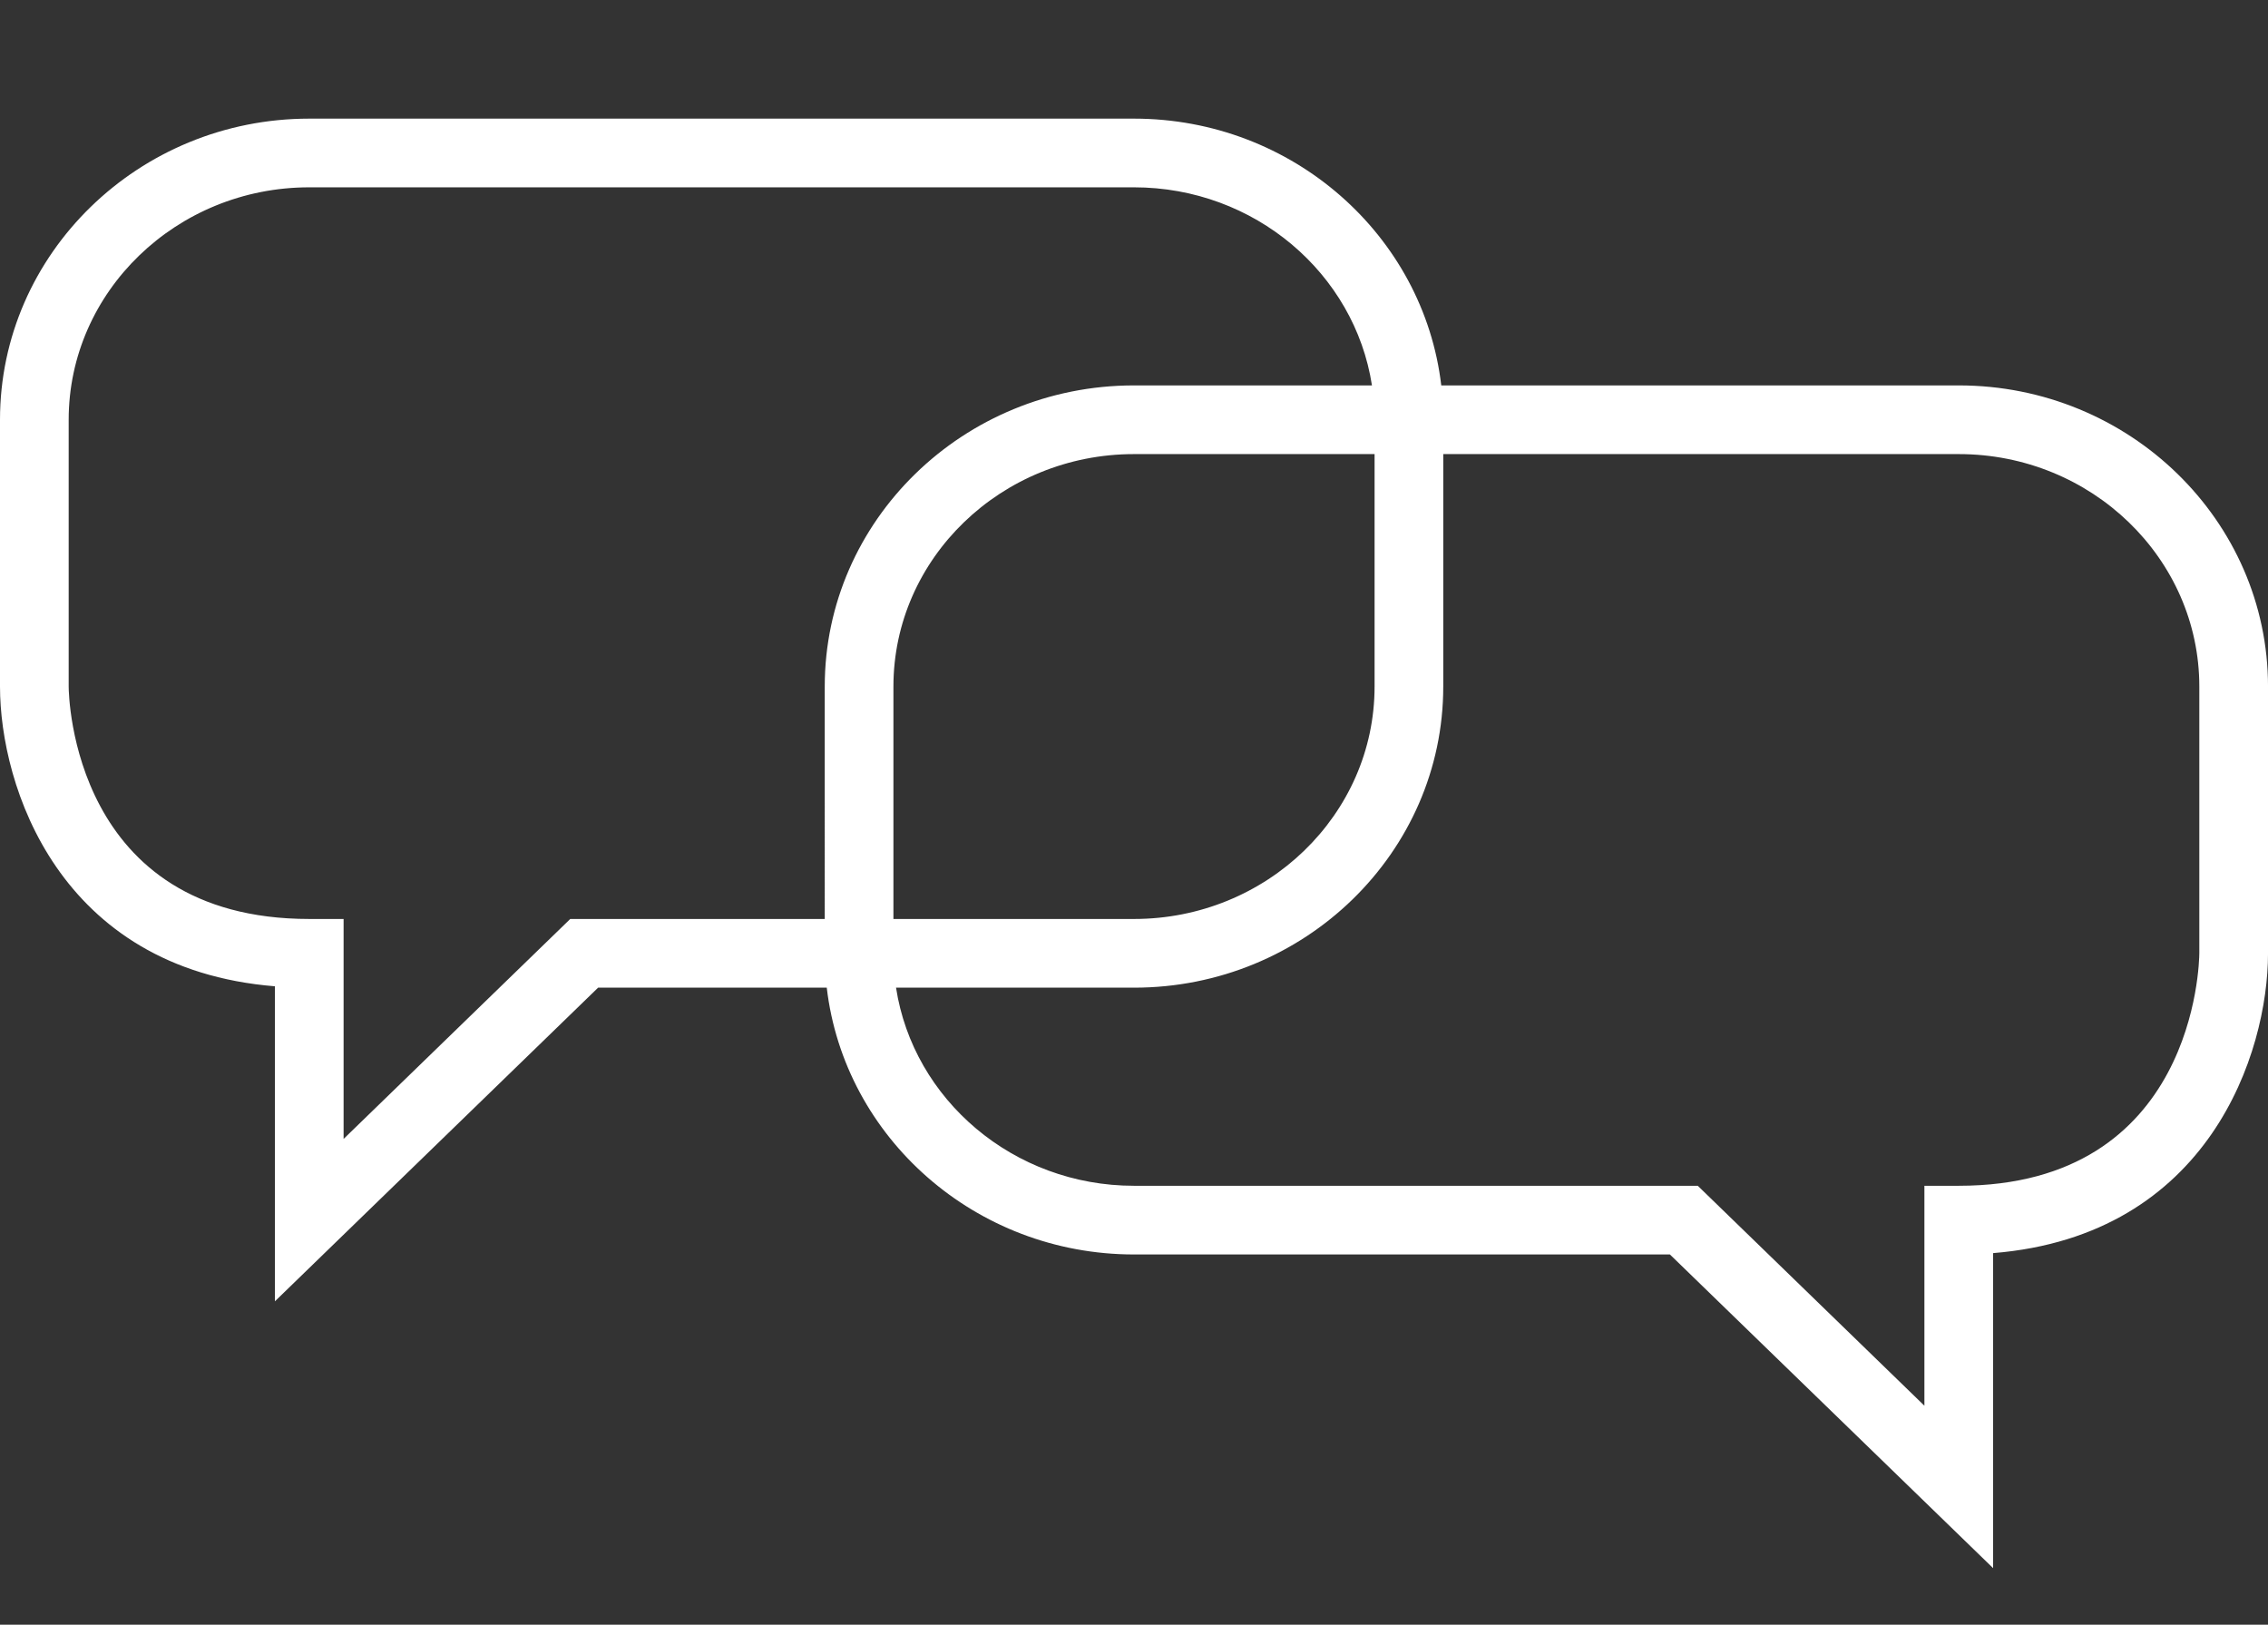
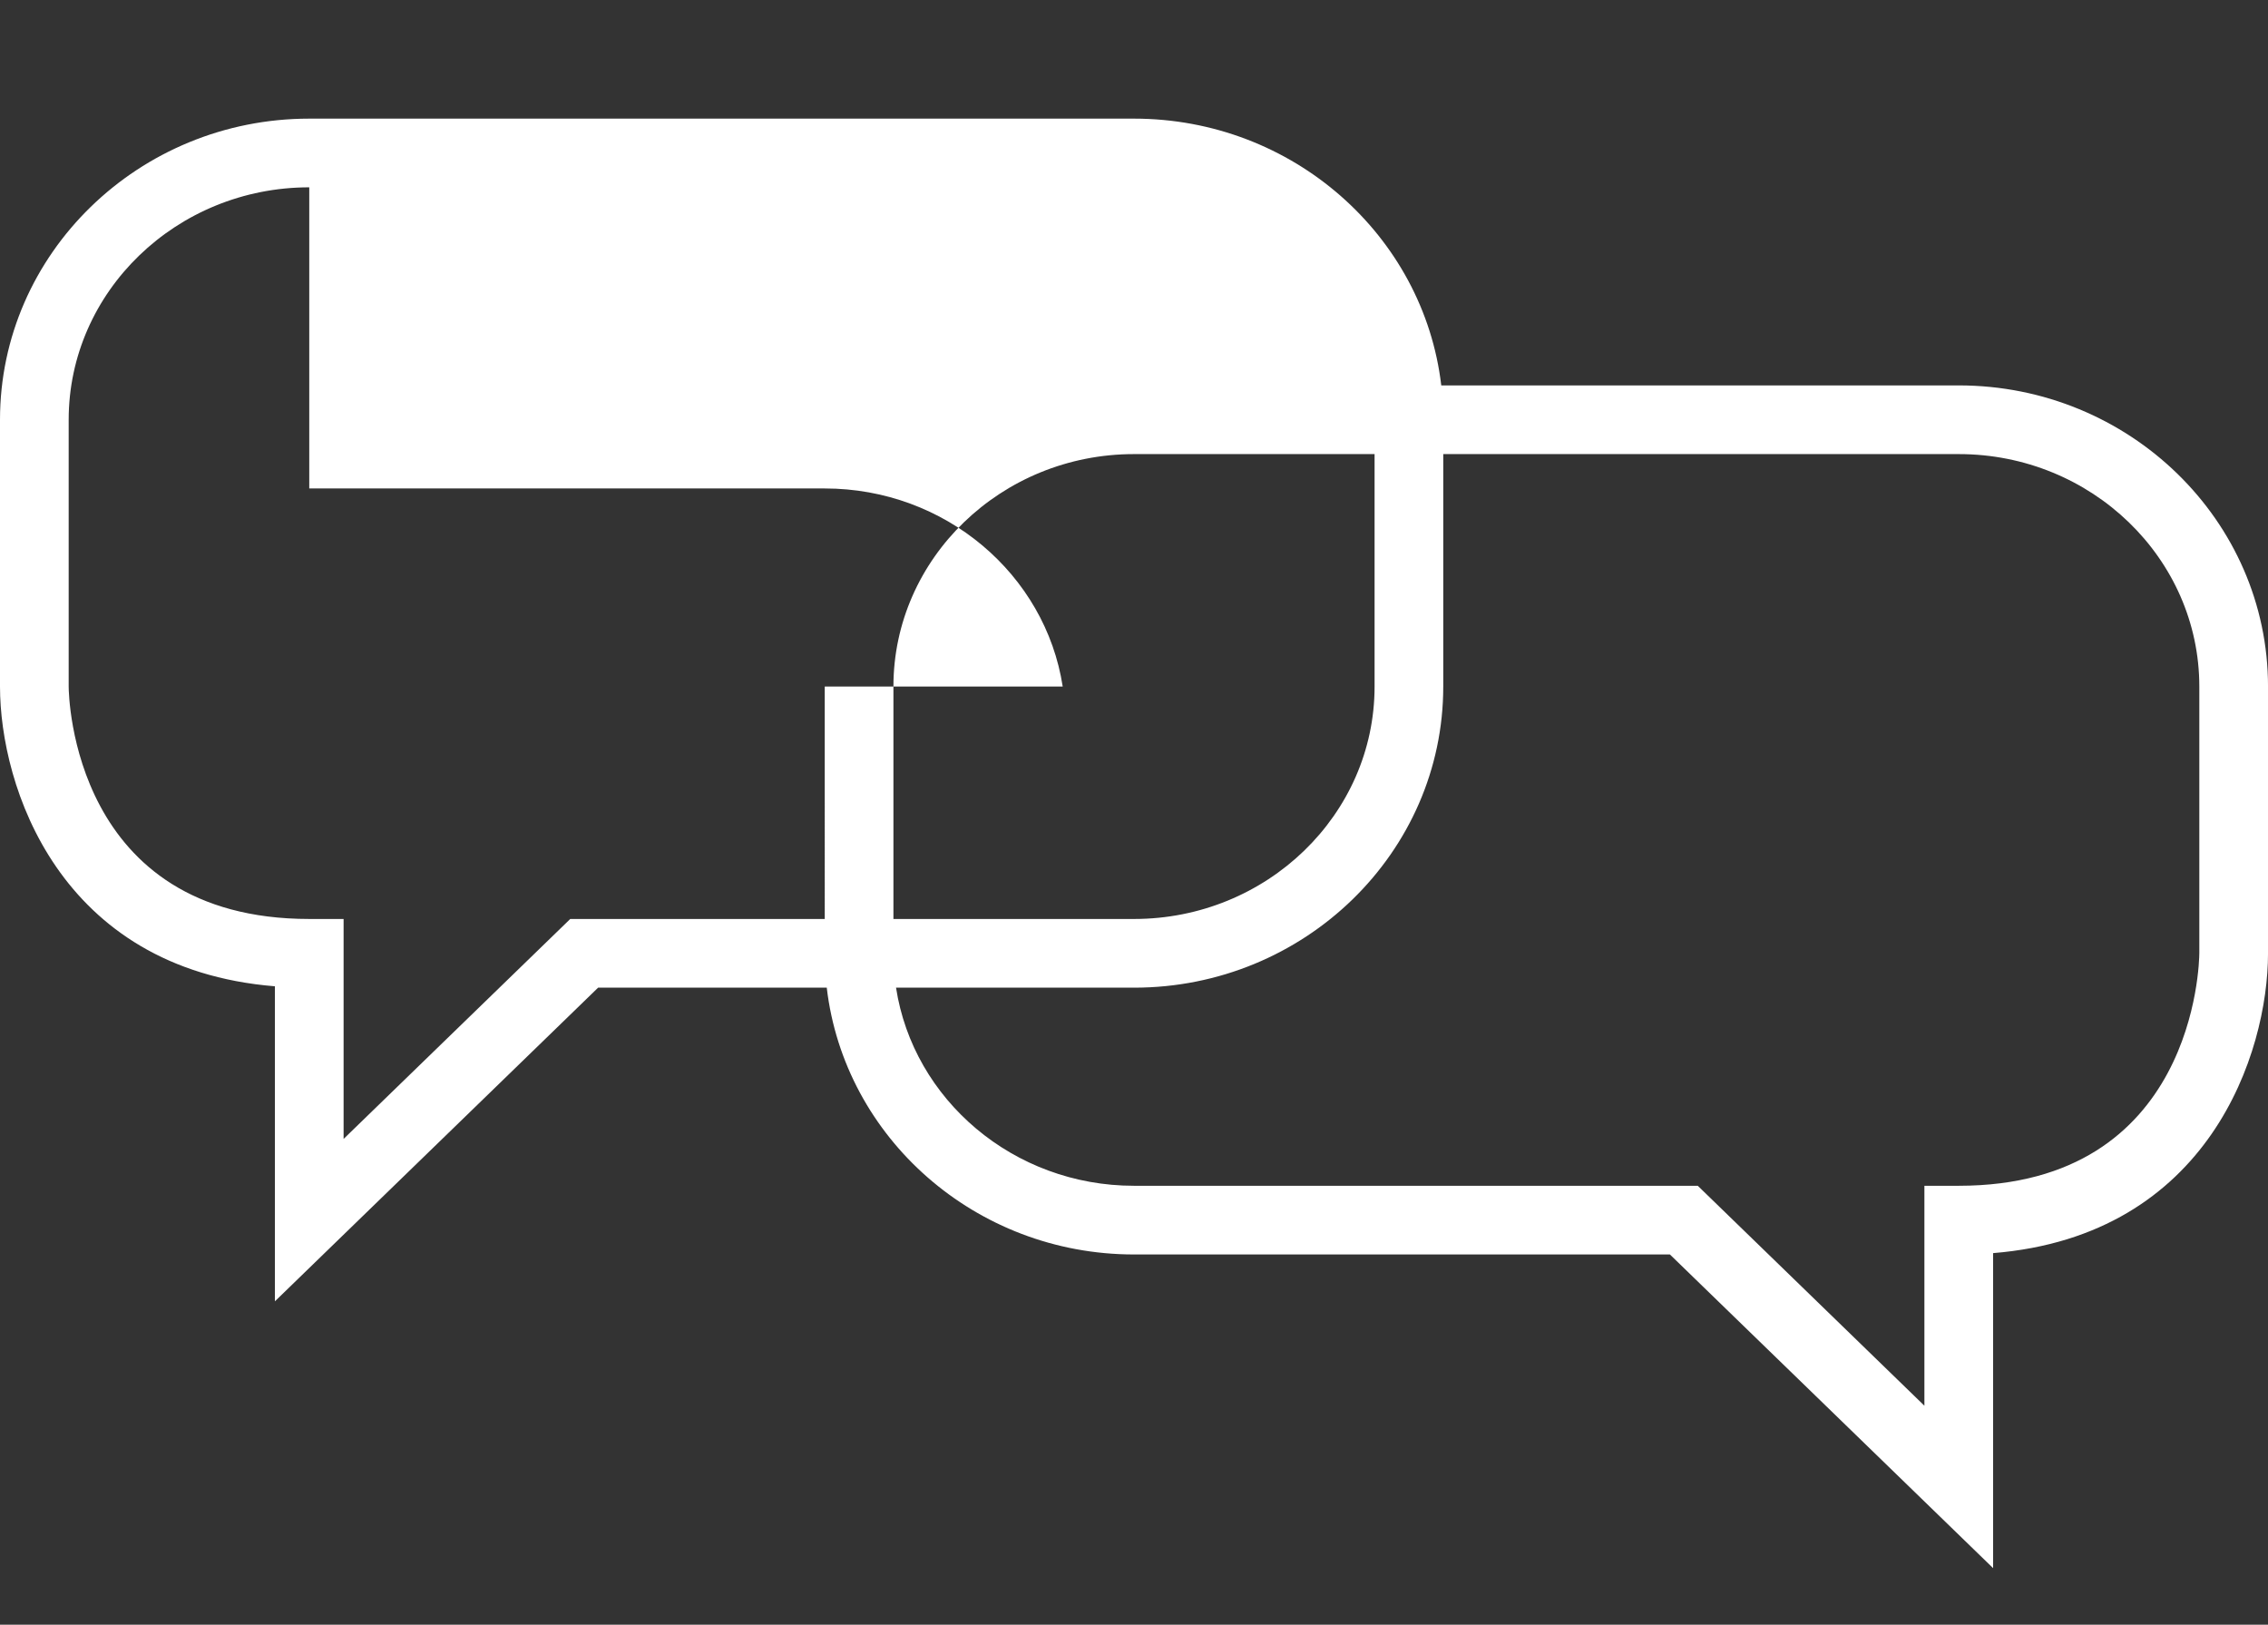
<svg xmlns="http://www.w3.org/2000/svg" version="1.1" id="Layer_1" x="0px" y="0px" viewBox="0 0 99.064 70.955" style="enable-background:new 0 0 99.064 70.955;" xml:space="preserve">
  <rect x="0" y="0" width="99.064" height="70.955" fill="#333333" stroke="none" />
-   <path style="fill:#FFFFFF;" d="M87.056,68.485L72.94,54.787H49.532c-6.927,0-12.653-5.104-13.42-11.652h-9.987L12.008,56.833V43.075  C2.556,42.31,0,34.312,0,29.984V18.332C0,11.081,6.06,5.181,13.508,5.181h36.024c6.928,0,12.653,5.103,13.421,11.651h22.604  c7.448,0,13.508,5.9,13.508,13.152v11.651c0,4.328-2.557,12.327-12.008,13.093V68.485z M39.138,43.135  c0.752,4.89,5.127,8.652,10.394,8.652h24.625l9.899,9.606v-9.606h1.5c10.328,0,10.505-9.742,10.508-10.157V29.984  c0-5.598-4.714-10.152-10.508-10.152H63.04v10.152c0,7.251-6.06,13.151-13.508,13.151H39.138z M13.508,8.181  C7.714,8.181,3,12.735,3,18.332v11.652c0.002,0.41,0.179,10.151,10.508,10.151h1.5v9.606l9.9-9.606h11.116V29.984  c0-7.252,6.06-13.152,13.508-13.152h10.394c-0.753-4.889-5.127-8.651-10.394-8.651H13.508z M39.024,40.135h10.508  c5.794,0,10.508-4.554,10.508-10.151V19.832H49.532c-5.794,0-10.508,4.554-10.508,10.152V40.135z" />
+   <path style="fill:#FFFFFF;" d="M87.056,68.485L72.94,54.787H49.532c-6.927,0-12.653-5.104-13.42-11.652h-9.987L12.008,56.833V43.075  C2.556,42.31,0,34.312,0,29.984V18.332C0,11.081,6.06,5.181,13.508,5.181h36.024c6.928,0,12.653,5.103,13.421,11.651h22.604  c7.448,0,13.508,5.9,13.508,13.152v11.651c0,4.328-2.557,12.327-12.008,13.093V68.485z M39.138,43.135  c0.752,4.89,5.127,8.652,10.394,8.652h24.625l9.899,9.606v-9.606h1.5c10.328,0,10.505-9.742,10.508-10.157V29.984  c0-5.598-4.714-10.152-10.508-10.152H63.04v10.152c0,7.251-6.06,13.151-13.508,13.151H39.138z M13.508,8.181  C7.714,8.181,3,12.735,3,18.332v11.652c0.002,0.41,0.179,10.151,10.508,10.151h1.5v9.606l9.9-9.606h11.116V29.984  h10.394c-0.753-4.889-5.127-8.651-10.394-8.651H13.508z M39.024,40.135h10.508  c5.794,0,10.508-4.554,10.508-10.151V19.832H49.532c-5.794,0-10.508,4.554-10.508,10.152V40.135z" />
</svg>